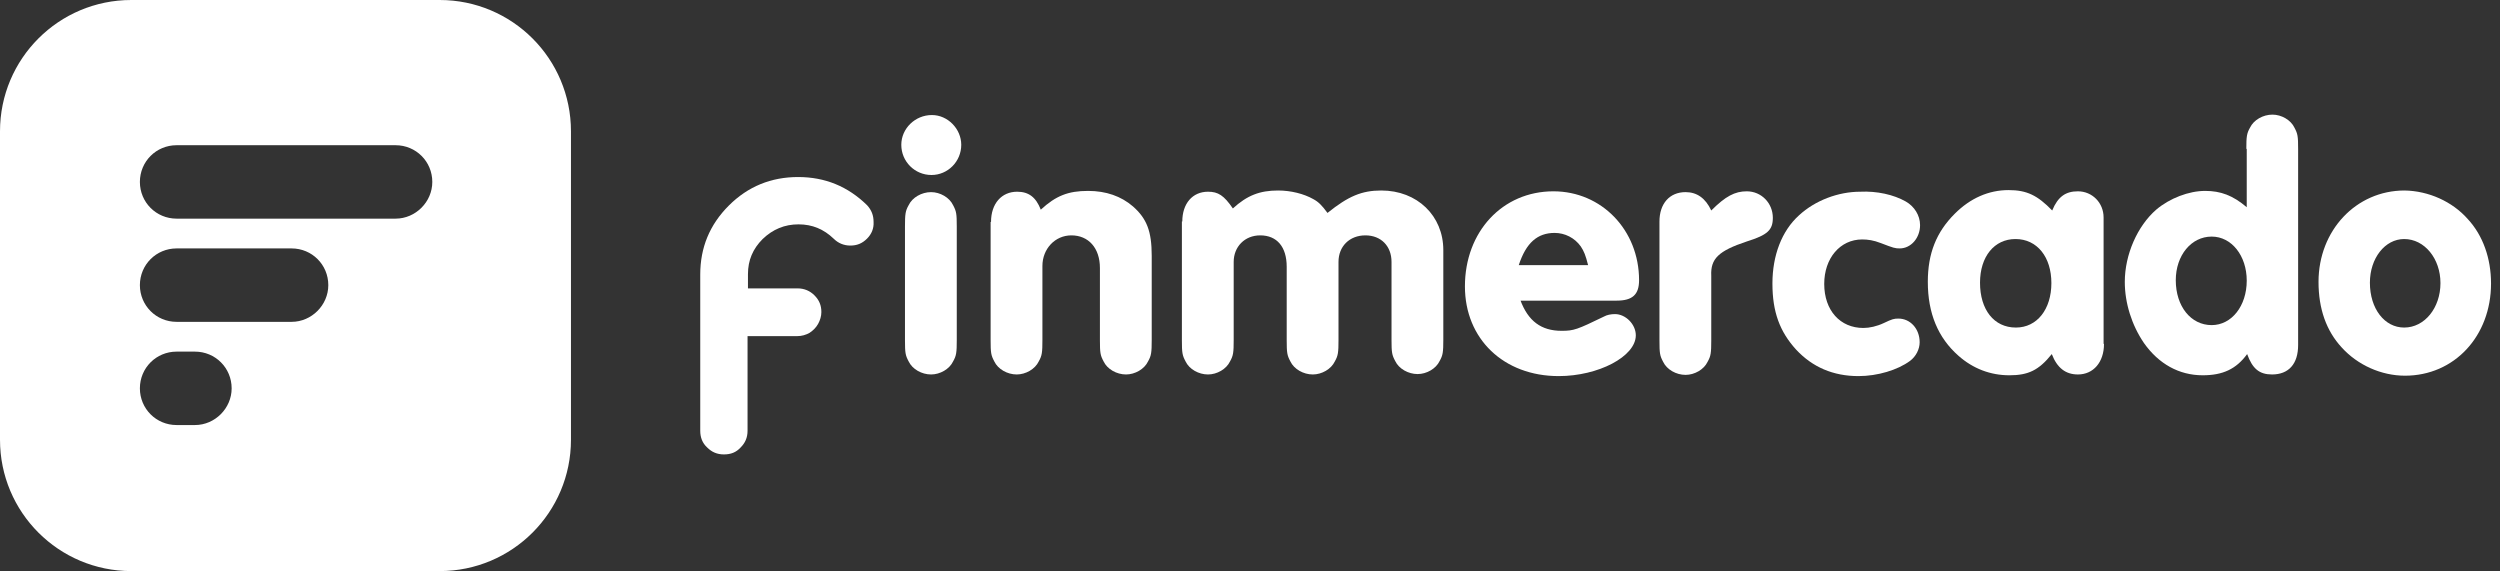
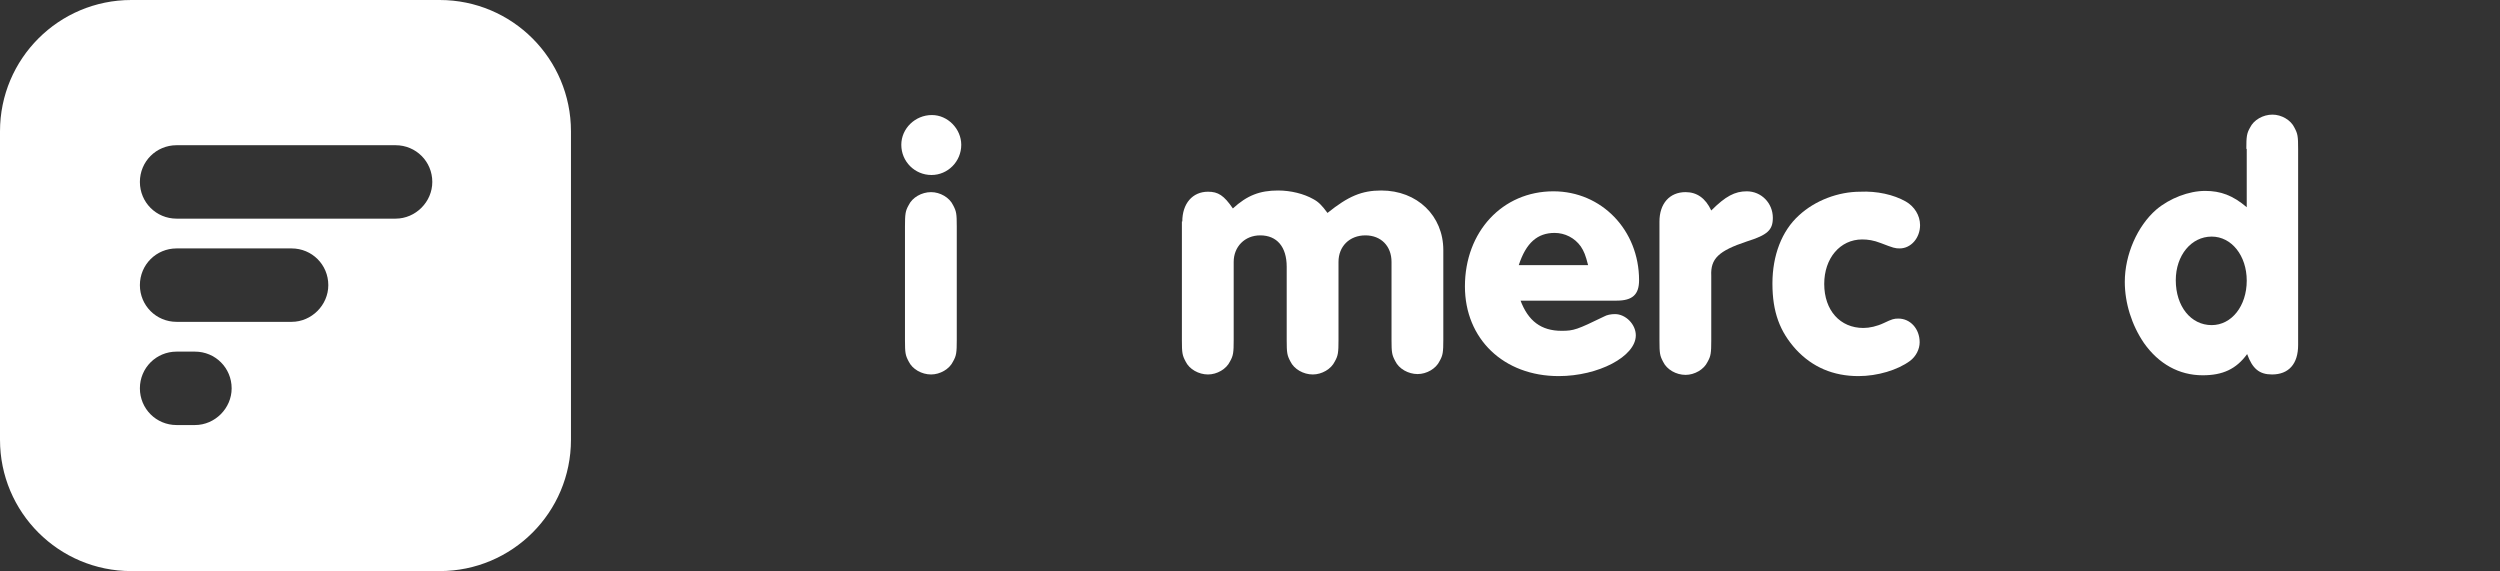
<svg xmlns="http://www.w3.org/2000/svg" width="823" height="188" viewBox="0 0 823 188" fill="none">
  <rect x="0" y="0" width="823" height="188" fill="#333333" stroke="none" />
  <path fill-rule="evenodd" clip-rule="evenodd" d="M43.231 0C19.333 0 0 19.337 0 43.24V144.76C0 168.663 19.333 188 43.231 188H144.73C168.628 188 187.961 168.663 187.961 144.76V43.24C187.961 19.337 168.628 0 144.73 0H43.231ZM130.23 47.806H58.134C51.421 47.806 46.051 53.177 46.051 59.891C46.051 66.606 51.421 71.977 58.134 71.977H130.23C136.809 71.977 142.314 66.471 142.314 59.891C142.314 53.177 136.943 47.806 130.23 47.806ZM64.176 115.754H58.134C51.421 115.754 46.051 121.126 46.051 127.84C46.051 134.554 51.421 139.926 58.134 139.926H64.176C70.754 139.926 76.259 134.42 76.259 127.84C76.259 121.126 70.888 115.754 64.176 115.754ZM95.995 81.78H58.134C51.421 81.78 46.051 87.151 46.051 93.866C46.051 100.58 51.421 105.951 58.134 105.951H95.995C102.573 105.951 108.078 100.446 108.078 93.866C108.078 87.151 102.708 81.78 95.995 81.78Z" fill="white" />
  <path d="M316.446 47.672C316.446 53.177 312.015 57.609 306.645 57.609C301.14 57.609 296.71 53.177 296.71 47.672C296.71 42.3 301.275 37.869 306.779 37.869C312.015 37.869 316.446 42.434 316.446 47.672ZM297.918 74.529C297.918 70.5 298.053 69.426 299.127 67.546C300.335 64.994 303.423 63.249 306.511 63.249C309.464 63.249 312.552 64.994 313.761 67.546C314.835 69.56 314.969 70.366 314.969 74.529V111.994C314.969 116.023 314.835 117.097 313.761 118.977C312.552 121.529 309.464 123.274 306.511 123.274C303.423 123.274 300.335 121.529 299.127 118.977C298.053 116.963 297.918 116.157 297.918 111.994V74.529Z" fill="white" />
-   <path d="M326.247 73.051C326.247 67.009 329.737 63.114 334.839 63.114C338.598 63.114 341.015 64.86 342.626 69.023C347.594 64.457 351.621 62.846 358.2 62.846C364.107 62.846 369.075 64.591 372.968 67.949C377.533 71.977 379.144 76.14 379.144 84.197V111.994C379.144 116.023 379.01 117.097 377.936 118.977C376.727 121.529 373.64 123.274 370.686 123.274C367.598 123.274 364.51 121.529 363.302 118.977C362.228 116.963 362.093 116.157 362.093 111.994V88.226C362.093 81.646 358.334 77.483 352.695 77.483C347.325 77.483 343.163 81.914 343.163 87.554V111.994C343.163 116.023 343.029 117.097 341.955 118.977C340.746 121.529 337.658 123.274 334.705 123.274C331.617 123.274 328.529 121.529 327.321 118.977C326.247 116.963 326.112 116.157 326.112 111.994V73.051H326.247Z" fill="white" />
  <path d="M389.213 72.917C389.213 67.009 392.57 63.114 397.672 63.114C401.028 63.114 402.908 64.323 405.861 68.62C410.56 64.323 414.722 62.711 420.764 62.711C424.926 62.711 429.222 63.786 432.31 65.531C434.055 66.471 435.13 67.546 437.009 70.097C443.856 64.591 448.287 62.711 454.731 62.711C466.546 62.711 475.138 71.037 475.138 82.317V111.86C475.138 115.889 475.004 116.963 473.93 118.843C472.722 121.394 469.634 123.14 466.68 123.14C463.592 123.14 460.504 121.394 459.296 118.843C458.222 116.829 458.088 116.023 458.088 111.86V86.211C458.088 80.974 454.597 77.483 449.495 77.483C444.259 77.483 440.634 81.109 440.634 86.211V111.994C440.634 116.023 440.5 117.097 439.426 118.977C438.217 121.529 435.13 123.274 432.176 123.274C429.088 123.274 426 121.529 424.792 118.977C423.718 116.963 423.583 116.157 423.583 111.994V87.823C423.583 81.243 420.361 77.483 414.857 77.483C409.755 77.483 406.13 81.243 406.13 86.211V111.994C406.13 116.023 405.996 117.097 404.922 118.977C403.713 121.529 400.625 123.274 397.672 123.274C394.584 123.274 391.496 121.529 390.287 118.977C389.213 116.963 389.079 116.157 389.079 111.994V72.917H389.213Z" fill="white" />
  <path d="M500.513 98.834C503.064 105.683 507.36 108.906 514.073 108.906C518.101 108.906 519.175 108.503 528.036 104.206C528.976 103.669 530.318 103.4 531.661 103.4C535.151 103.4 538.508 106.757 538.508 110.383C538.508 117.366 526.156 123.811 513.133 123.811C495.008 123.811 482.254 111.591 482.254 94.269C482.254 76.274 494.606 62.98 511.388 62.98C527.23 62.98 539.582 75.737 539.582 92.254C539.582 96.954 537.434 98.969 532.198 98.969H500.513V98.834ZM522.8 87.286C521.994 84.063 521.457 82.72 520.383 81.109C518.369 78.289 515.147 76.677 511.791 76.677C506.152 76.677 502.393 79.9 499.976 87.286H522.8Z" fill="white" />
  <path d="M546.295 72.917C546.295 67.008 549.651 63.248 554.887 63.248C558.647 63.248 561.466 65.263 563.346 69.291C568.045 64.591 571.133 62.98 575.026 62.98C579.859 62.98 583.619 66.874 583.619 71.709C583.619 75.737 581.873 77.349 575.026 79.497C565.762 82.586 563.077 85.137 563.346 90.777V112.129C563.346 116.157 563.211 117.231 562.137 119.111C560.929 121.663 557.841 123.409 554.887 123.409C551.799 123.409 548.712 121.663 547.503 119.111C546.429 117.097 546.295 116.291 546.295 112.129V72.917Z" fill="white" />
  <path d="M627.387 66.337C630.206 67.949 632.086 70.903 632.086 74.126C632.086 78.289 629.132 81.78 625.373 81.78C623.896 81.78 623.359 81.646 619.197 80.034C616.78 79.094 614.901 78.826 613.021 78.826C605.771 78.826 600.535 85.003 600.535 93.463C600.535 102.191 605.771 107.966 613.424 107.966C615.438 107.966 617.854 107.429 620.137 106.354C622.956 105.011 623.493 104.877 624.97 104.877C628.863 104.877 631.951 108.234 631.951 112.666C631.951 114.949 630.743 117.366 628.729 118.843C624.701 121.797 618.123 123.811 611.813 123.811C603.489 123.811 596.642 120.857 591.271 115.083C585.901 109.174 583.484 102.729 583.484 93.329C583.484 84.063 586.572 76.006 592.211 70.903C597.581 65.934 605.234 63.114 612.35 63.114C617.854 62.846 623.359 64.054 627.387 66.337Z" fill="white" />
-   <path d="M692.636 113.203C692.636 119.246 689.145 123.274 684.044 123.274C680.016 123.274 677.196 121.126 675.451 116.56C671.155 121.931 667.664 123.543 661.488 123.543C655.312 123.543 649.539 121.394 644.706 117.097C637.993 111.189 634.637 103.131 634.637 92.791C634.637 83.391 637.456 76.409 643.498 70.366C648.599 65.263 654.641 62.577 661.22 62.577C667.261 62.577 670.752 64.323 675.585 69.291C677.465 64.726 680.016 62.98 684.044 62.98C688.743 62.98 692.502 66.74 692.502 71.574V113.203H692.636ZM651.822 93.06C651.822 101.923 656.386 107.831 663.636 107.831C670.618 107.831 675.317 101.789 675.317 93.194C675.317 84.6 670.618 78.691 663.502 78.691C656.521 78.691 651.822 84.466 651.822 93.06Z" fill="white" />
  <path d="M739.492 49.014C739.492 44.986 739.626 43.911 740.701 42.032C741.909 39.48 744.997 37.734 748.085 37.734C751.038 37.734 754.126 39.48 755.335 42.032C756.409 44.046 756.543 44.852 756.543 49.014V113.606C756.543 119.783 753.455 123.274 747.95 123.274C743.788 123.274 741.506 121.394 739.761 116.56C736.136 121.529 731.705 123.543 725.127 123.543C717.34 123.543 710.627 119.783 705.794 112.934C701.766 107.026 699.483 99.774 699.483 92.791C699.483 83.794 703.645 74.394 709.821 69.023C714.252 65.263 720.562 62.846 725.932 62.846C731.034 62.846 735.062 64.323 739.626 68.217V49.014H739.492ZM716.266 92.254C716.266 100.849 721.233 107.026 728.08 107.026C734.659 107.026 739.626 100.714 739.626 92.389C739.626 84.197 734.659 77.886 728.08 77.886C721.367 77.886 716.266 84.063 716.266 92.254Z" fill="white" />
-   <path d="M812.394 72.111C817.362 77.483 820.047 85.003 820.047 93.329C820.047 110.651 807.964 123.677 791.719 123.677C783.932 123.677 776.145 120.186 770.909 114.411C765.807 108.906 763.256 101.654 763.256 92.791C763.256 75.871 775.608 62.711 791.584 62.711C799.505 62.846 807.292 66.337 812.394 72.111ZM780.172 93.06C780.172 101.654 785.006 107.831 791.45 107.831C798.163 107.831 803.399 101.386 803.399 93.194C803.399 85.137 798.163 78.691 791.45 78.691C785.14 78.691 780.172 85.003 780.172 93.06Z" fill="white" />
-   <path d="M285.432 67.546C286.909 69.157 287.58 70.903 287.58 73.052C287.714 75.2 286.909 77.08 285.432 78.557C283.821 80.169 282.075 80.84 279.927 80.84C277.779 80.84 275.9 80.034 274.423 78.557C271.201 75.469 267.441 73.857 262.877 73.857C258.312 73.857 254.418 75.469 251.062 78.692C247.84 81.914 246.229 85.674 246.229 90.24V94.94H262.608C264.756 94.94 266.636 95.746 268.113 97.223C269.724 98.834 270.395 100.58 270.395 102.729C270.395 104.071 269.992 105.414 269.321 106.623C268.65 107.831 267.71 108.771 266.502 109.577C265.293 110.249 263.951 110.651 262.474 110.651H246.094V141.806C246.094 144.089 245.289 145.834 243.812 147.311C242.335 148.923 240.59 149.594 238.307 149.594C236.025 149.594 234.28 148.789 232.803 147.311C231.192 145.834 230.521 143.954 230.521 141.806V90.374C230.521 81.511 233.608 73.992 239.919 67.68C246.229 61.369 253.881 58.28 262.742 58.28C271.603 58.28 279.122 61.369 285.432 67.546Z" fill="white" />
</svg>